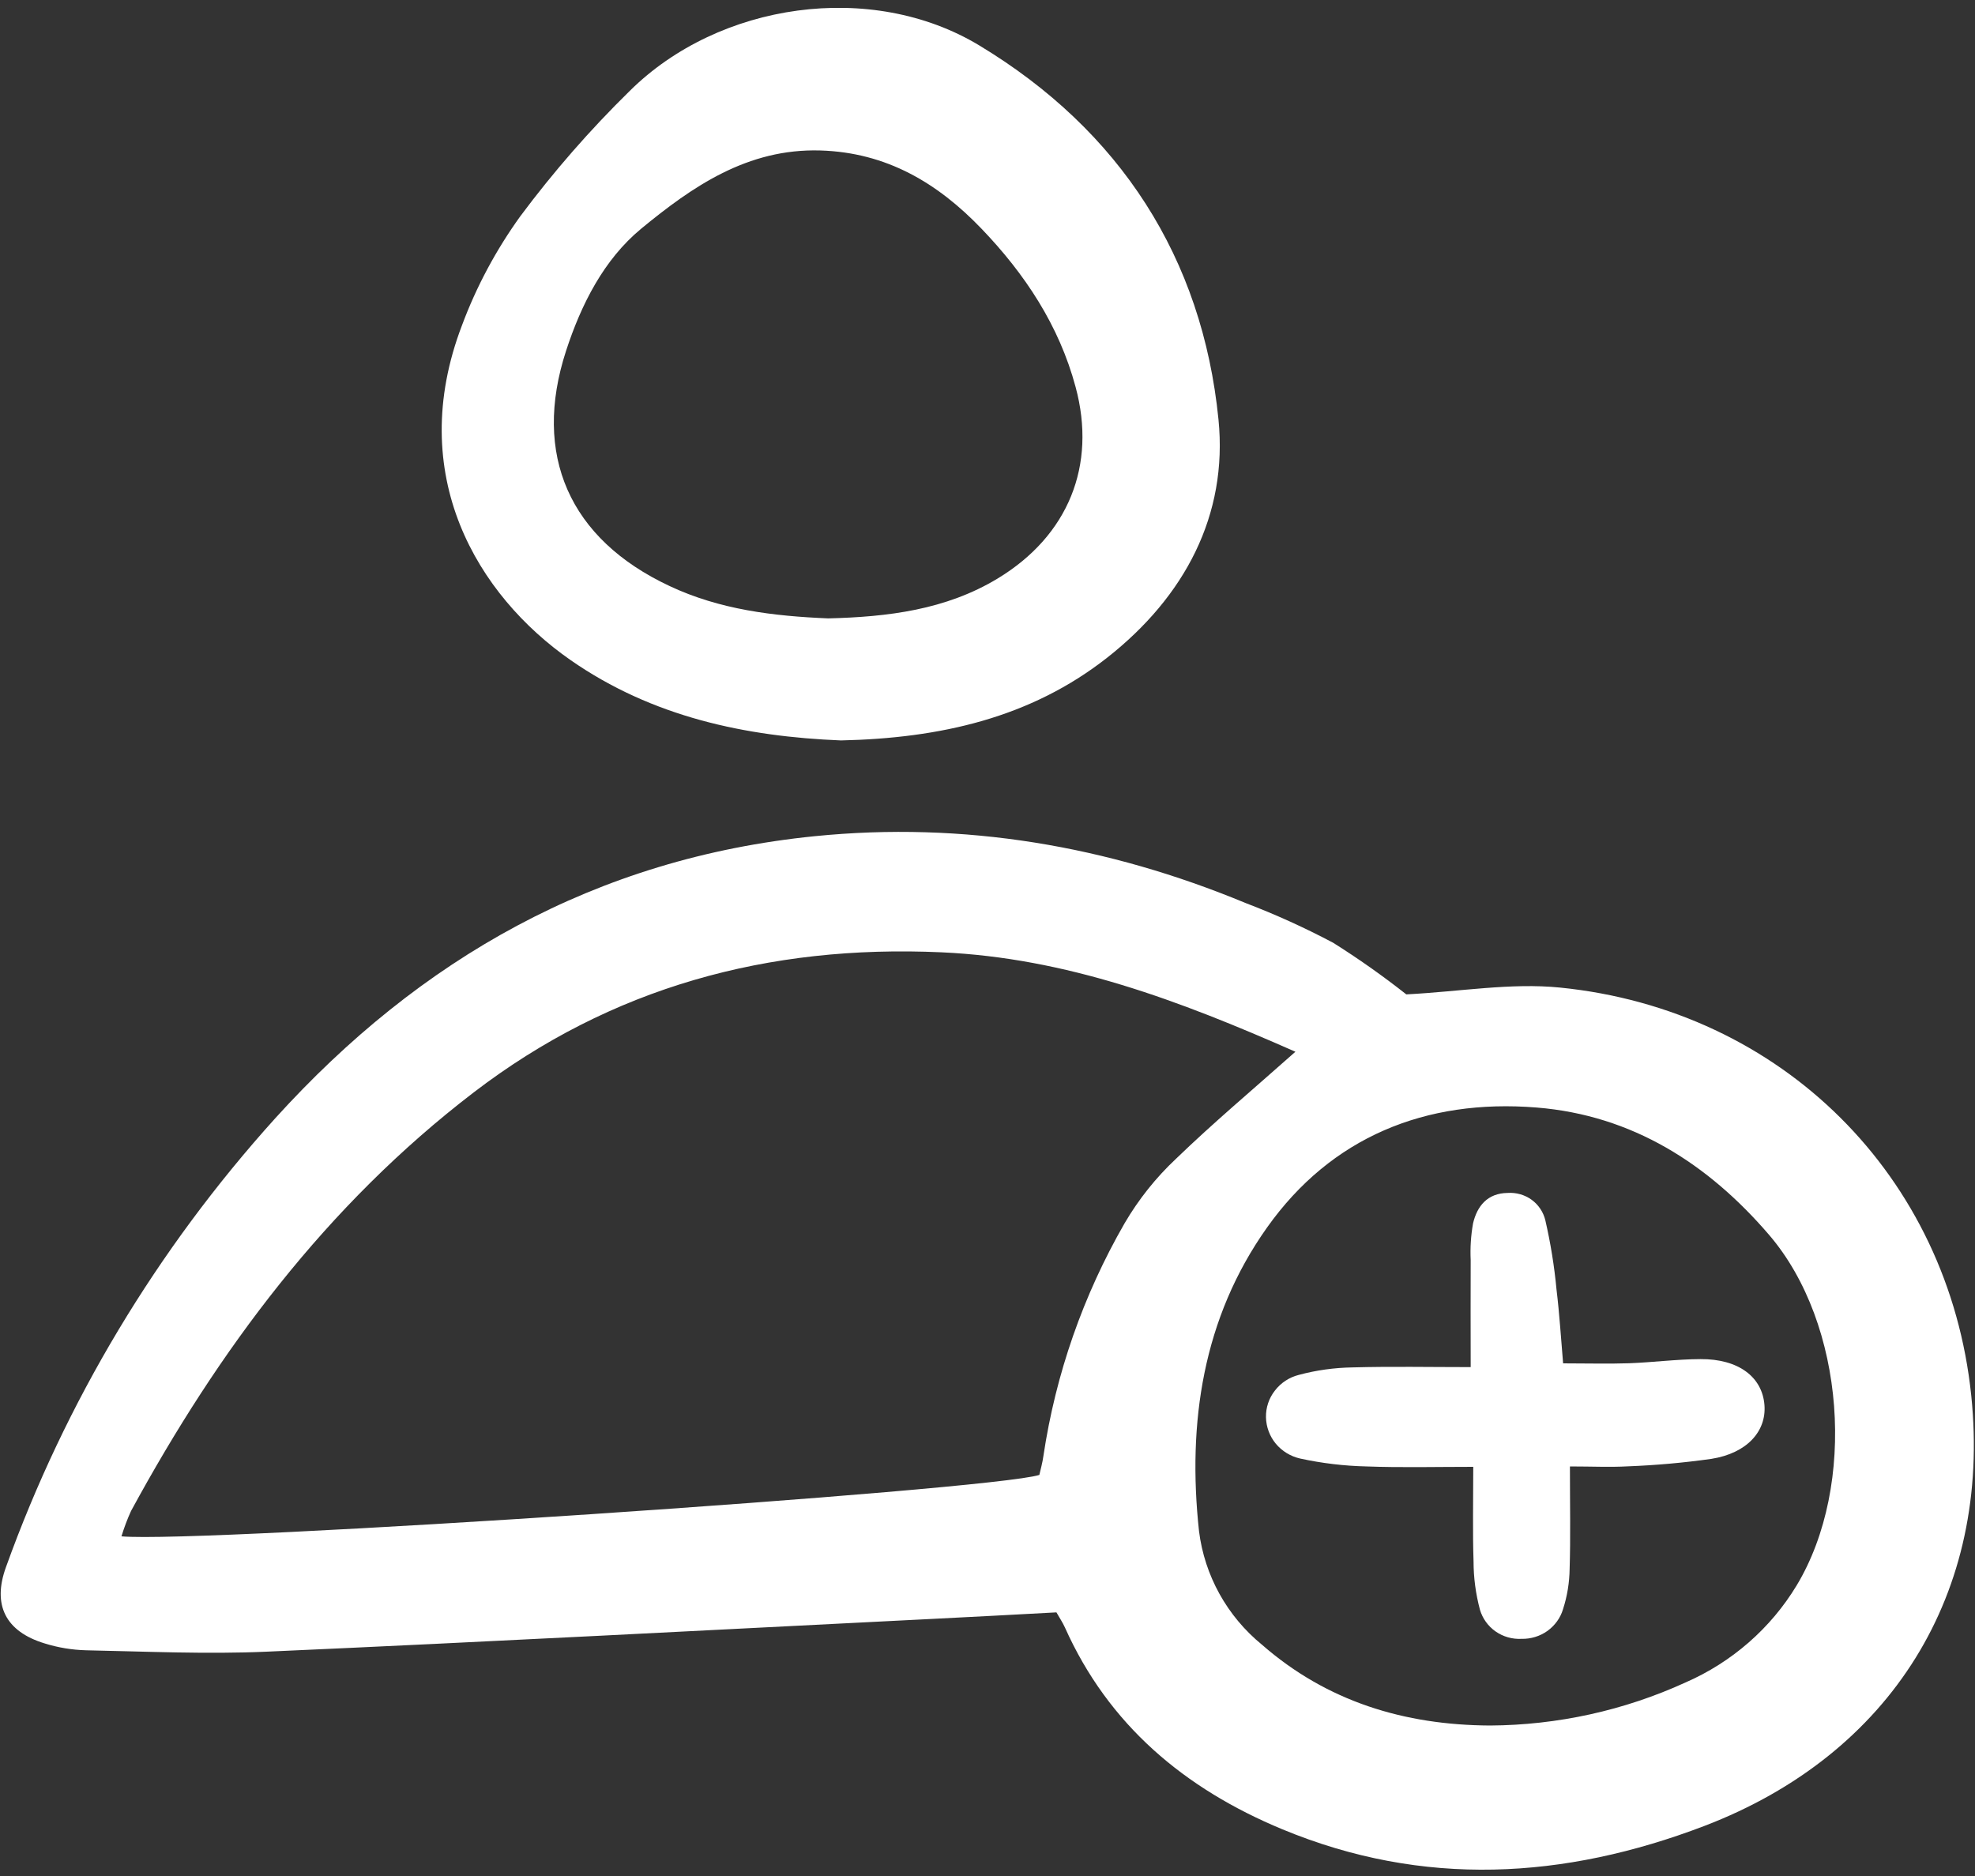
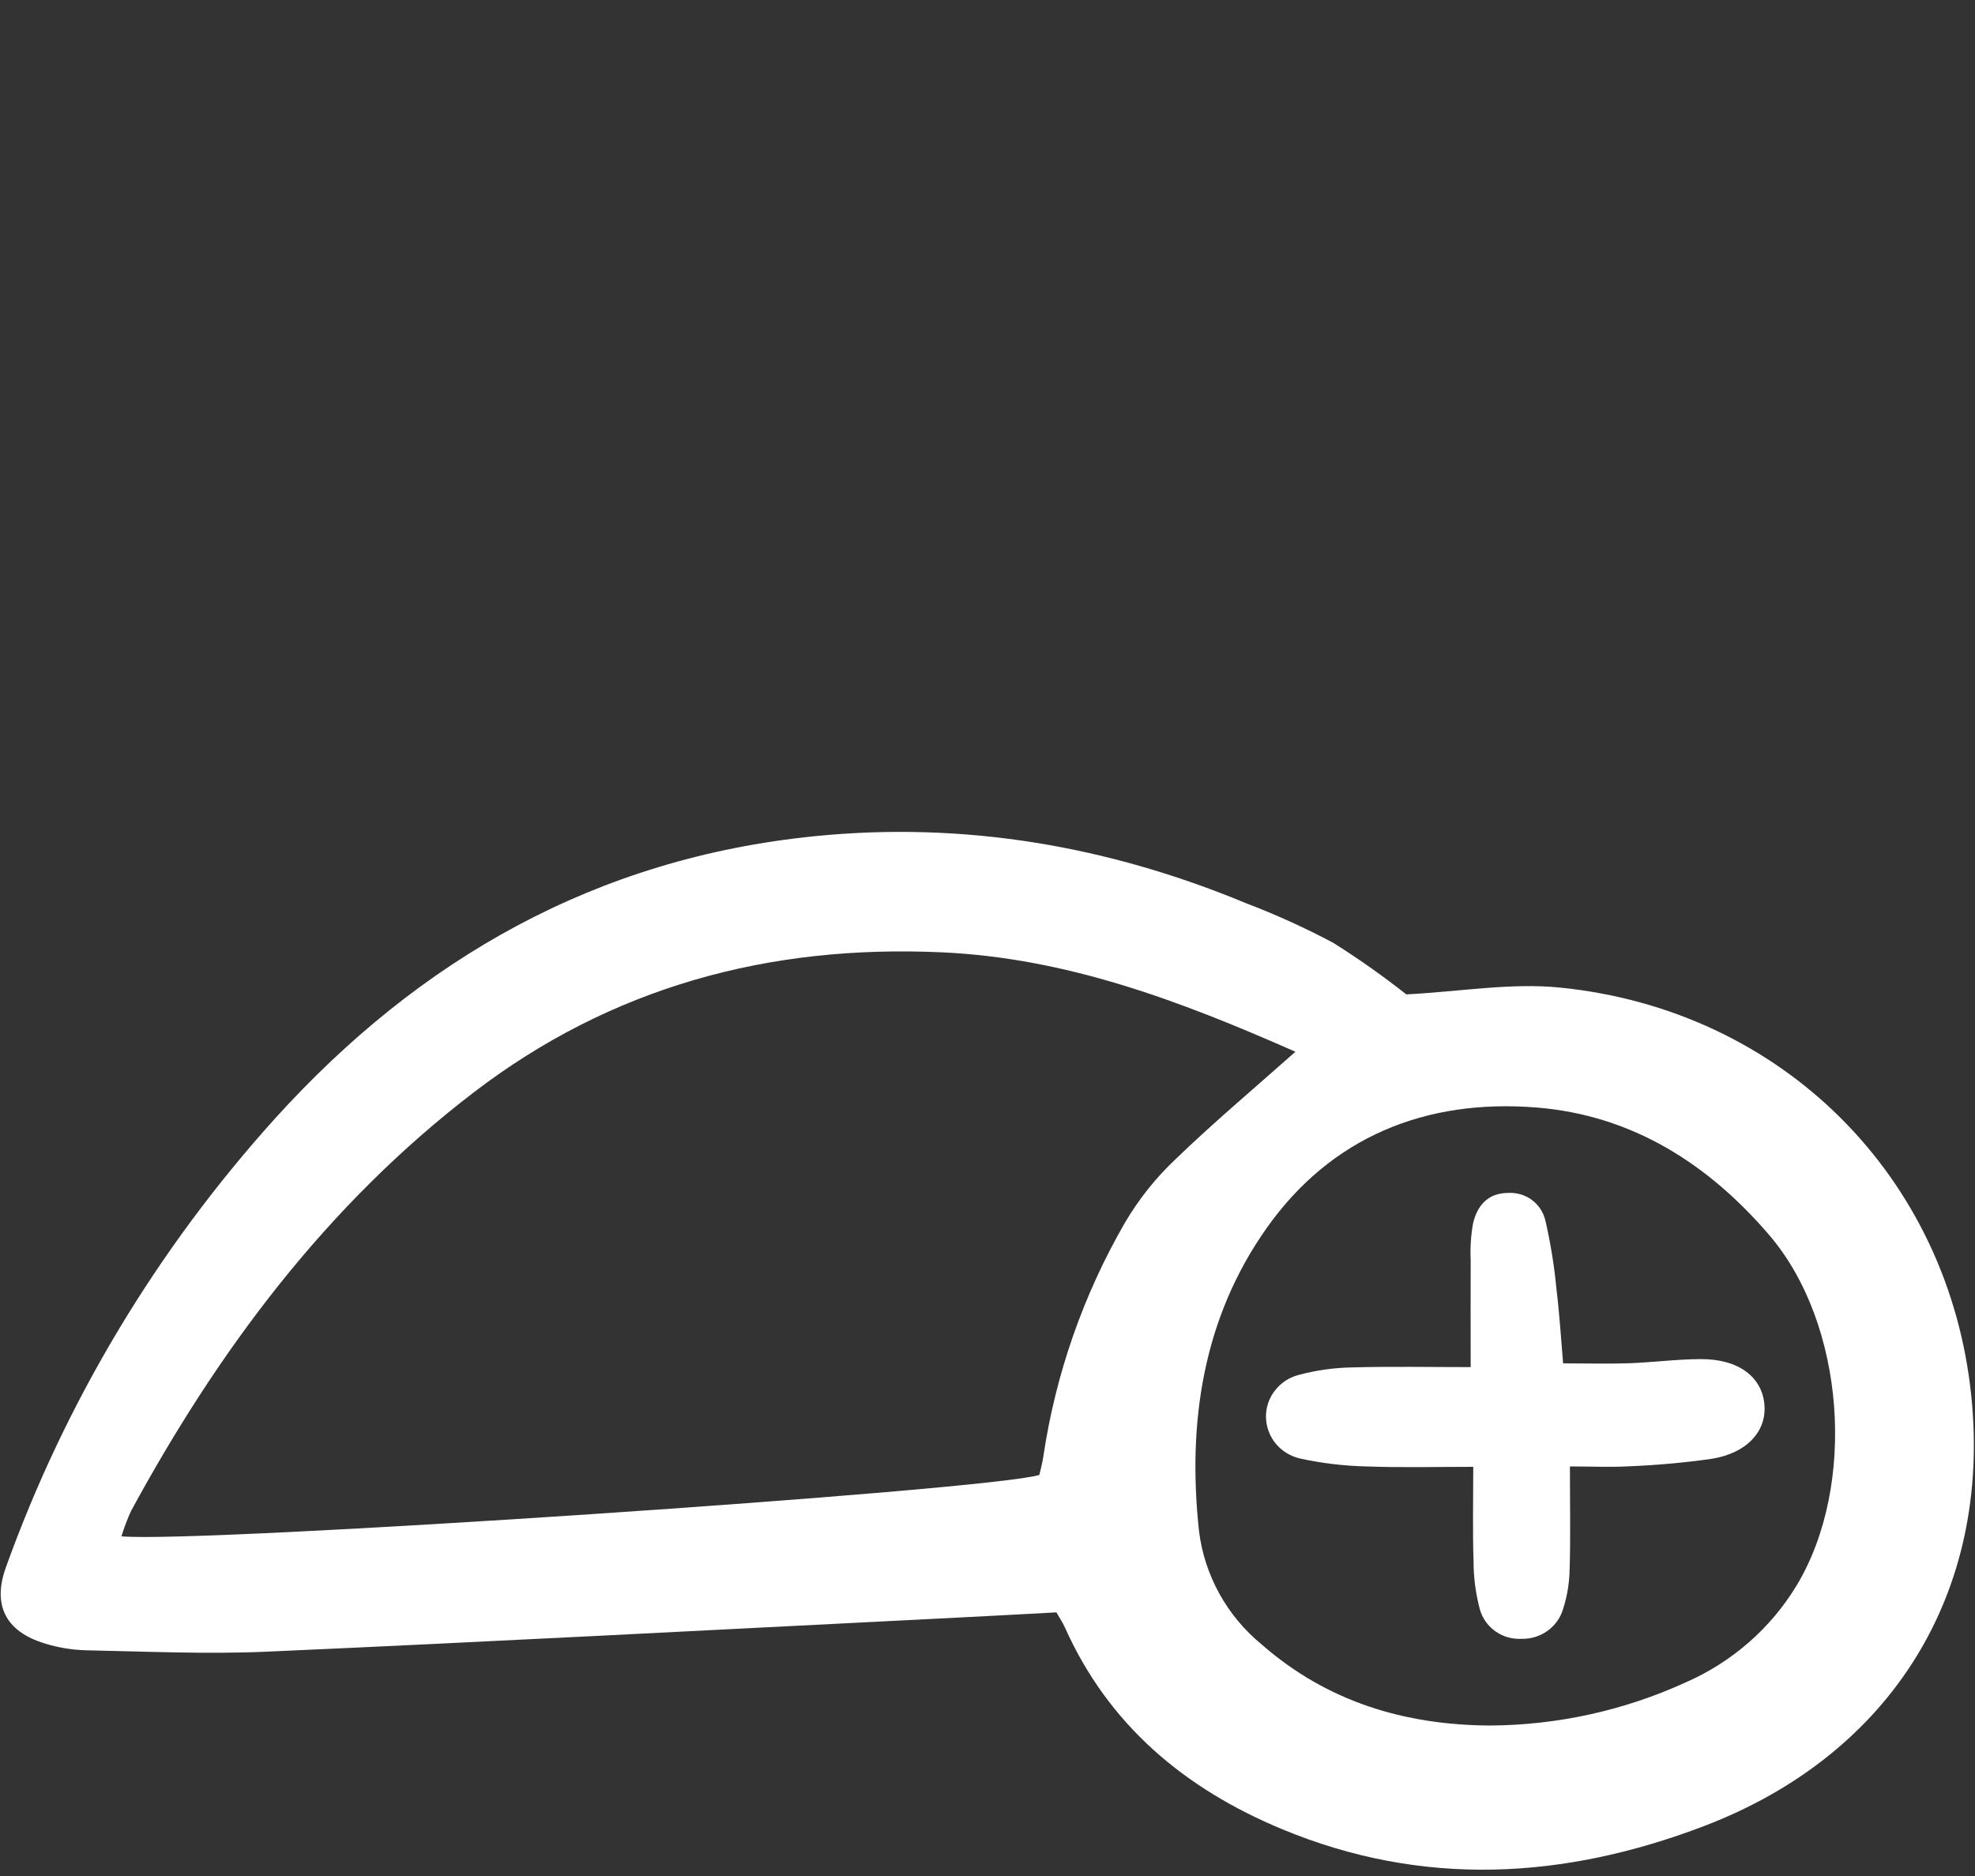
<svg xmlns="http://www.w3.org/2000/svg" fill="none" height="100%" overflow="visible" preserveAspectRatio="none" style="display: block;" viewBox="0 0 20 19" width="100%">
  <rect x="0" y="0" width="20" height="19" fill="#333333" stroke="none" />
  <g clip-path="url(#clip0_0_10063)" id="user-add">
    <path d="M14.241 10.071C14.786 10.043 15.299 9.952 15.797 10.002C18.05 10.228 19.733 11.918 19.962 14.134C20.168 16.128 19.157 17.768 17.257 18.494C15.841 19.034 14.413 19.119 12.986 18.527C11.995 18.116 11.225 17.469 10.784 16.483C10.762 16.434 10.731 16.388 10.698 16.33C10.281 16.352 9.872 16.375 9.462 16.395C7.209 16.508 4.955 16.628 2.701 16.728C2.092 16.755 1.481 16.726 0.871 16.714C0.729 16.71 0.589 16.687 0.454 16.645C0.054 16.524 -0.079 16.253 0.061 15.87C0.663 14.196 1.589 12.653 2.788 11.325C4.251 9.71 6.036 8.692 8.249 8.469C9.762 8.317 11.216 8.566 12.614 9.146C12.918 9.262 13.213 9.396 13.5 9.548C13.756 9.709 14.004 9.884 14.241 10.071ZM13.118 10.652C11.938 10.131 10.798 9.702 9.535 9.645C7.778 9.565 6.187 10 4.798 11.063C3.305 12.206 2.212 13.674 1.327 15.303C1.289 15.386 1.257 15.472 1.23 15.56C2.032 15.632 10.021 15.096 10.525 14.938C10.538 14.88 10.557 14.814 10.566 14.747C10.69 13.917 10.969 13.117 11.389 12.388C11.53 12.147 11.705 11.927 11.91 11.735C12.281 11.376 12.679 11.042 13.118 10.652H13.118ZM15.088 17.476C15.772 17.472 16.446 17.324 17.066 17.041C17.537 16.836 17.931 16.492 18.194 16.057C18.804 15.044 18.687 13.407 17.915 12.507C17.3 11.79 16.531 11.295 15.561 11.217C14.436 11.126 13.48 11.517 12.831 12.432C12.18 13.349 12.023 14.411 12.142 15.508C12.198 15.957 12.426 16.369 12.78 16.658C13.438 17.233 14.22 17.471 15.088 17.476H15.088Z" fill="white" id="Vector" />
-     <path d="M8.516 7.499C7.552 7.46 6.607 7.263 5.776 6.684C4.838 6.03 4.097 4.813 4.679 3.293C4.825 2.901 5.024 2.53 5.269 2.19C5.605 1.739 5.975 1.315 6.377 0.921C7.281 0.024 8.825 -0.198 9.915 0.459C11.345 1.321 12.176 2.615 12.339 4.248C12.436 5.217 11.997 6.043 11.213 6.66C10.435 7.271 9.52 7.477 8.516 7.499ZM8.387 6.263C8.99 6.248 9.577 6.177 10.103 5.859C10.818 5.426 11.107 4.714 10.892 3.919C10.725 3.297 10.38 2.775 9.937 2.314C9.496 1.855 8.979 1.544 8.307 1.524C7.568 1.502 7.008 1.892 6.492 2.317C6.115 2.629 5.886 3.081 5.732 3.554C5.39 4.605 5.764 5.459 6.78 5.935C7.289 6.175 7.835 6.24 8.387 6.263V6.263Z" fill="white" id="Vector_2" />
    <path d="M15.898 14.852C15.898 15.248 15.905 15.569 15.895 15.889C15.893 16.028 15.871 16.165 15.828 16.298C15.802 16.386 15.746 16.463 15.67 16.518C15.594 16.572 15.502 16.6 15.409 16.598C15.315 16.603 15.222 16.577 15.145 16.523C15.069 16.47 15.013 16.392 14.987 16.304C14.944 16.143 14.922 15.978 14.922 15.812C14.912 15.509 14.919 15.205 14.919 14.856C14.541 14.856 14.19 14.865 13.839 14.852C13.613 14.847 13.387 14.82 13.166 14.772C13.069 14.75 12.982 14.697 12.919 14.621C12.857 14.546 12.822 14.451 12.82 14.354C12.818 14.256 12.85 14.16 12.911 14.083C12.971 14.005 13.056 13.949 13.152 13.925C13.33 13.877 13.512 13.852 13.696 13.849C14.089 13.838 14.483 13.846 14.893 13.846C14.893 13.452 14.891 13.107 14.893 12.762C14.887 12.638 14.895 12.513 14.917 12.39C14.958 12.216 15.062 12.084 15.268 12.082C15.354 12.076 15.441 12.101 15.51 12.151C15.58 12.202 15.629 12.276 15.649 12.359C15.702 12.59 15.74 12.823 15.762 13.059C15.792 13.305 15.807 13.552 15.829 13.808C16.076 13.808 16.287 13.814 16.496 13.807C16.737 13.798 16.978 13.766 17.219 13.765C17.604 13.762 17.846 13.945 17.868 14.231C17.888 14.498 17.689 14.718 17.332 14.775C17.051 14.815 16.768 14.84 16.485 14.851C16.304 14.861 16.122 14.852 15.898 14.852Z" fill="white" id="Vector_3" />
  </g>
  <defs>
    <clipPath id="clip0_0_10063">
      <rect fill="white" height="19" width="20" />
    </clipPath>
  </defs>
</svg>